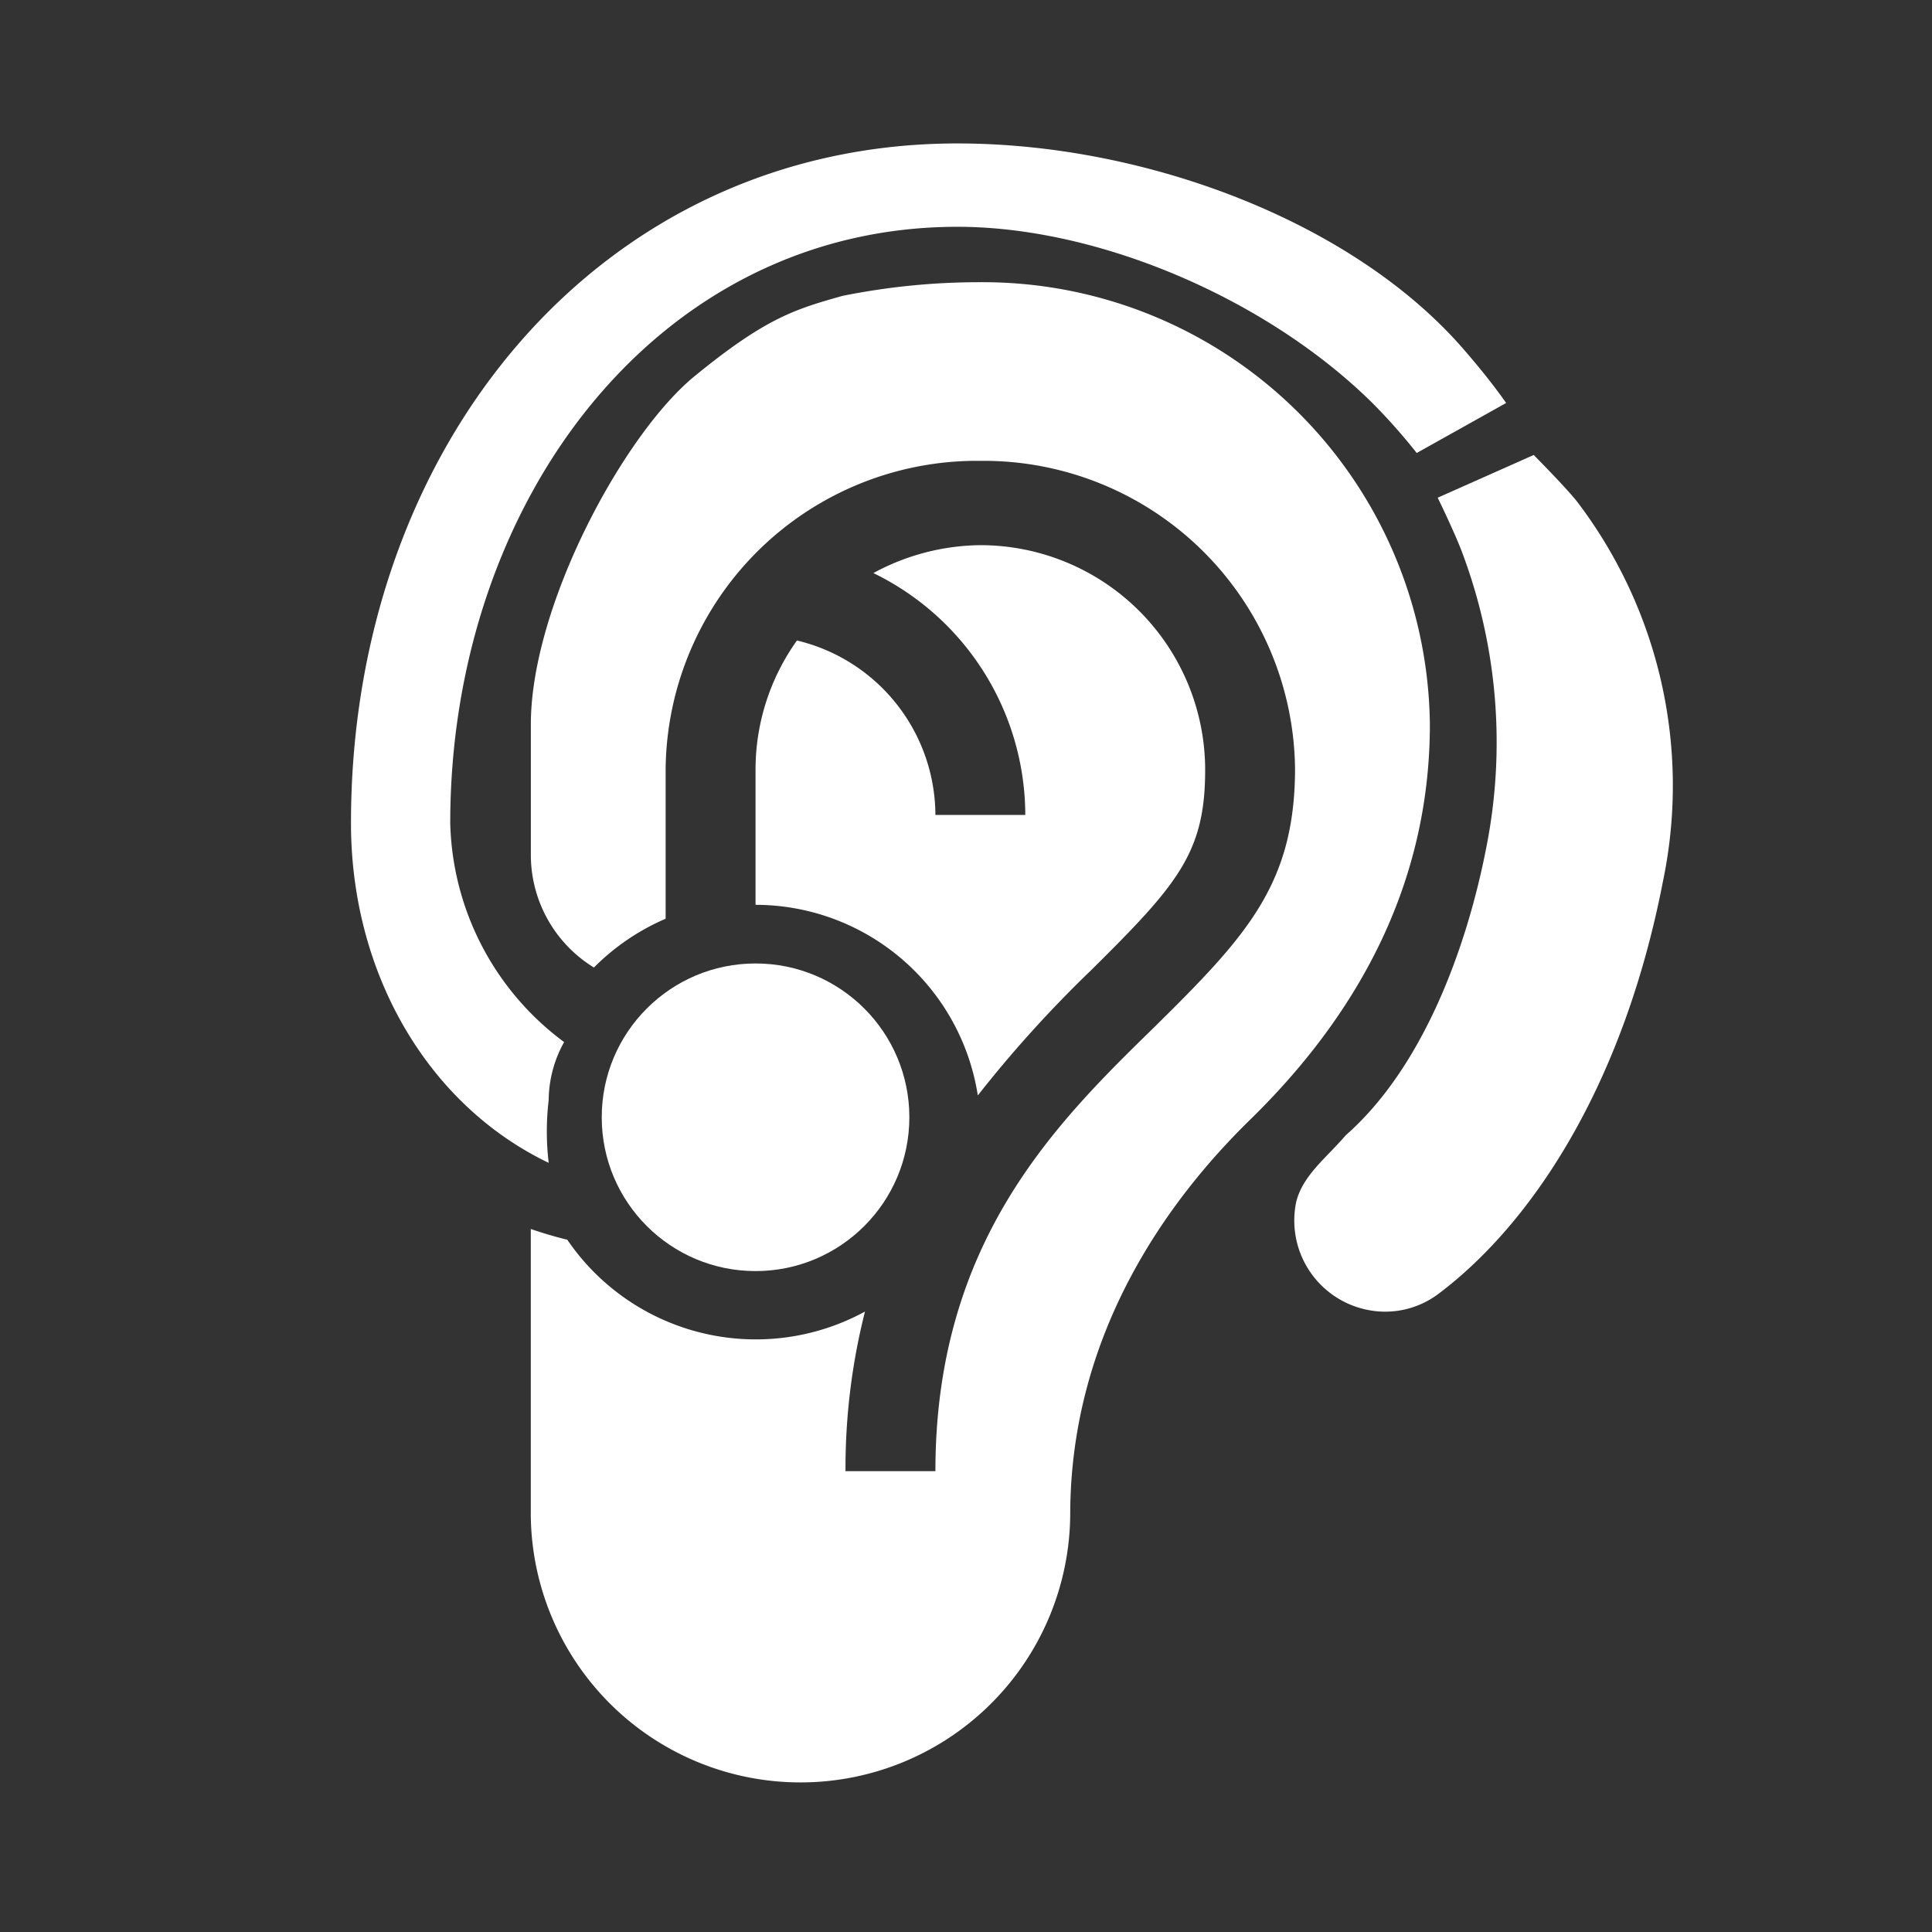
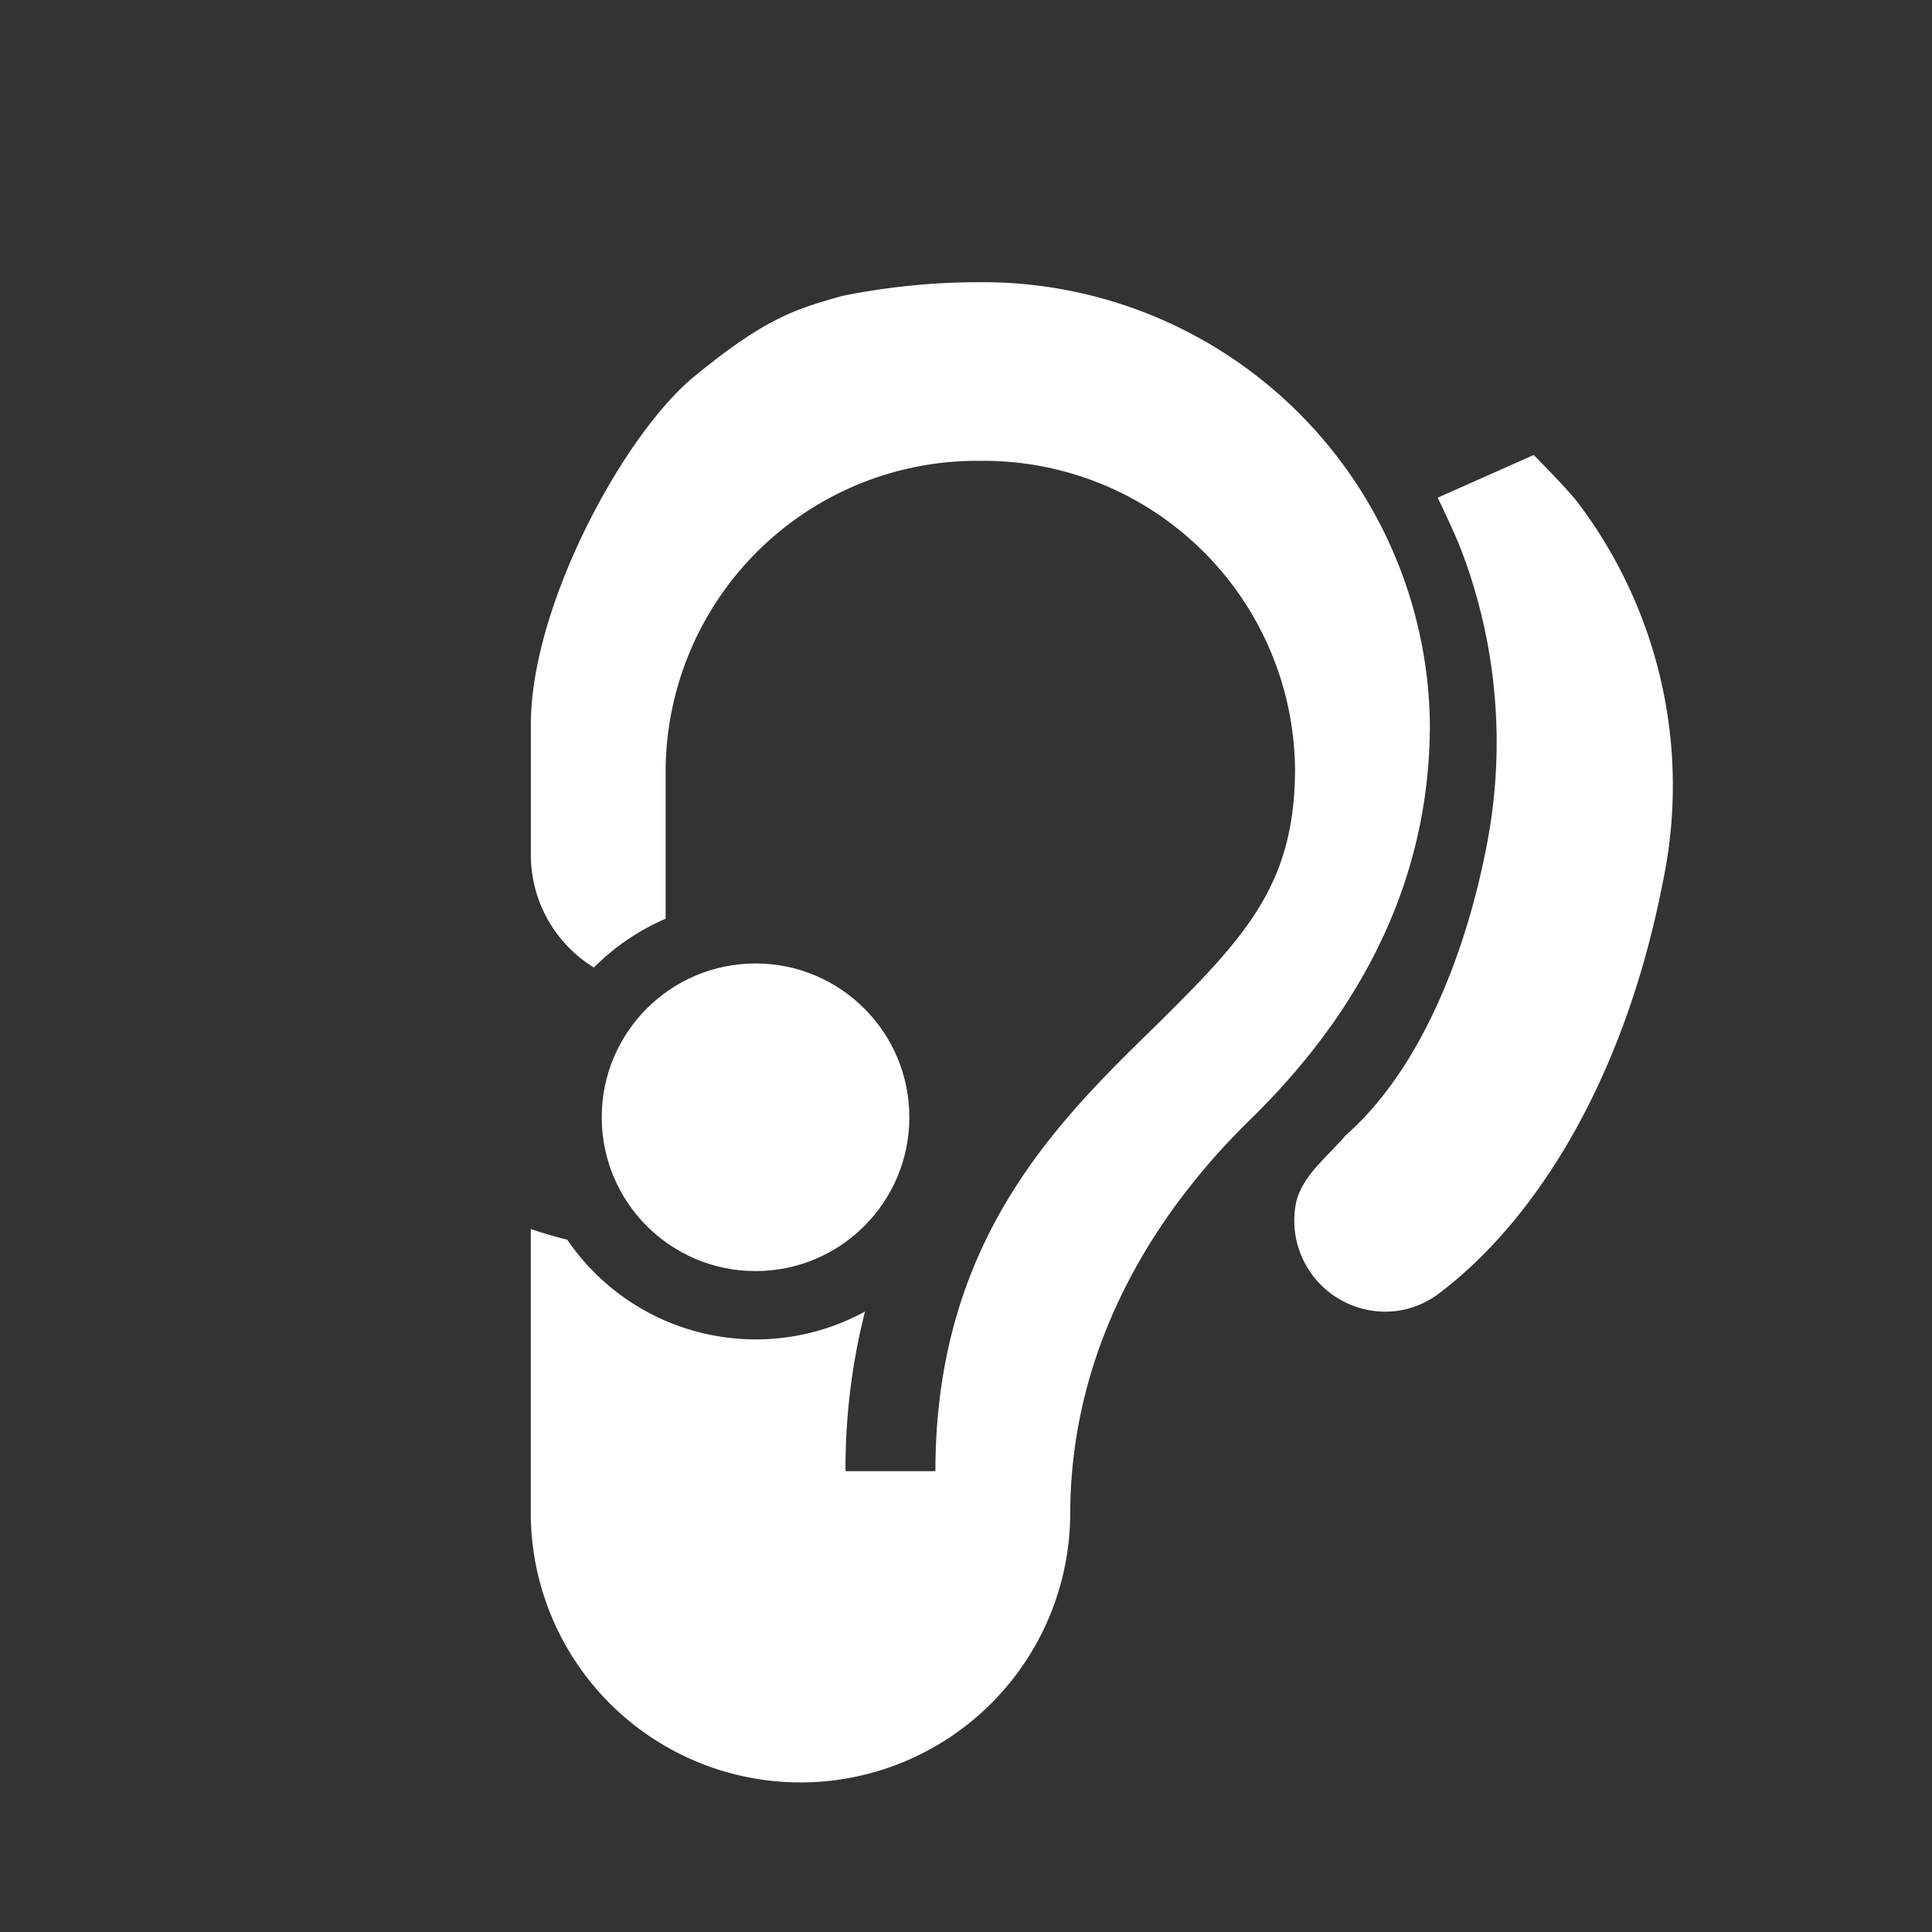
<svg xmlns="http://www.w3.org/2000/svg" width="90" height="90" viewBox="0 0 90 90">
  <rect x="0" y="0" width="90" height="90" fill="#333333" stroke="none" />
  <g id="Group_2256" data-name="Group 2256" transform="translate(-0.267 -0.295)">
-     <circle id="Ellipse_704" data-name="Ellipse 704" cx="45" cy="45" r="45" transform="translate(0.267 0.295)" fill="none" />
    <g id="Group_2250" data-name="Group 2250" transform="translate(16.617 6.977)">
      <g id="Group_2241" data-name="Group 2241" transform="translate(8.379 6.464)">
-         <path id="Path_8883" data-name="Path 8883" d="M52.02,38.206a10.347,10.347,0,0,0-1.93,6.032V50.52A10.489,10.489,0,0,1,60.444,59.4a56.88,56.88,0,0,1,5.271-5.827c4.063-4.021,5.32-5.487,5.32-9.34A10.475,10.475,0,0,0,60.564,33.766a10.637,10.637,0,0,0-4.985,1.3,12.56,12.56,0,0,1,7.077,11.267H58.469a8.393,8.393,0,0,0-6.449-8.126" transform="translate(-39.623 -21.516)" fill="#fff" />
        <path id="Path_8884" data-name="Path 8884" d="M29.127,0A32.219,32.219,0,0,0,22.7.638c-2.22.625-3.582,1.036-6.888,3.741S8.186,15.075,8.186,20.6v6.139a6.158,6.158,0,0,0,2.938,5.186,10.648,10.648,0,0,1,3.341-2.273V22.646A14.507,14.507,0,0,1,29.127,8.322,14.508,14.508,0,0,1,43.785,22.646c0,5.4-2.261,7.817-6.531,12.032-4.567,4.461-10.222,9.986-10.222,20.709H22.844a29.714,29.714,0,0,1,.907-7.435A10.626,10.626,0,0,1,9.883,44.605c-.576-.141-1.144-.309-1.7-.5V57.433a12.565,12.565,0,0,0,25.129,0c0-8.471,4.567-14.693,8.379-18.417,5.572-5.443,8.375-11.623,8.375-18.417A20.827,20.827,0,0,0,29.127,0" transform="translate(-8.186 0)" fill="#fff" />
        <path id="Path_8885" data-name="Path 8885" d="M5.549,18.371c0,4.791-.948,10.621-3.864,14.4C.966,34.026.093,34.968.007,36.242A4.244,4.244,0,0,0,4.232,40.57a4.122,4.122,0,0,0,3.063-1.327c3.676-4.048,6.633-11.192,6.633-20.872A21.844,21.844,0,0,0,6.666,1.783C6.072,1.254,4.228,0,4.228,0L.217,2.807s.914,1.209,1.5,2.117A25.141,25.141,0,0,1,5.549,18.371" transform="translate(42.567 7.242) rotate(11)" fill="#fff" />
        <circle id="Ellipse_705" data-name="Ellipse 705" cx="7.165" cy="7.165" r="7.165" transform="translate(3.302 31.736)" fill="#fff" />
      </g>
-       <path id="Path_8896" data-name="Path 8896" d="M53.813,12.457c-.54-.761-1.116-1.5-1.939-2.451C46.729,4.025,37.029.367,28.254.367,11.687.367,0,14.363,0,32.028c0,7,3.578,13.127,9.21,15.827a12.4,12.4,0,0,1,0-2.926,5.619,5.619,0,0,1,.719-2.7,13.077,13.077,0,0,1-5.305-10.2c0-14.947,9.611-27.779,23.63-27.779,6.623,0,14.454,3.387,19.337,8.218a27.2,27.2,0,0,1,2.055,2.319" transform="translate(0 -0.367)" fill="#fff" />
    </g>
  </g>
</svg>